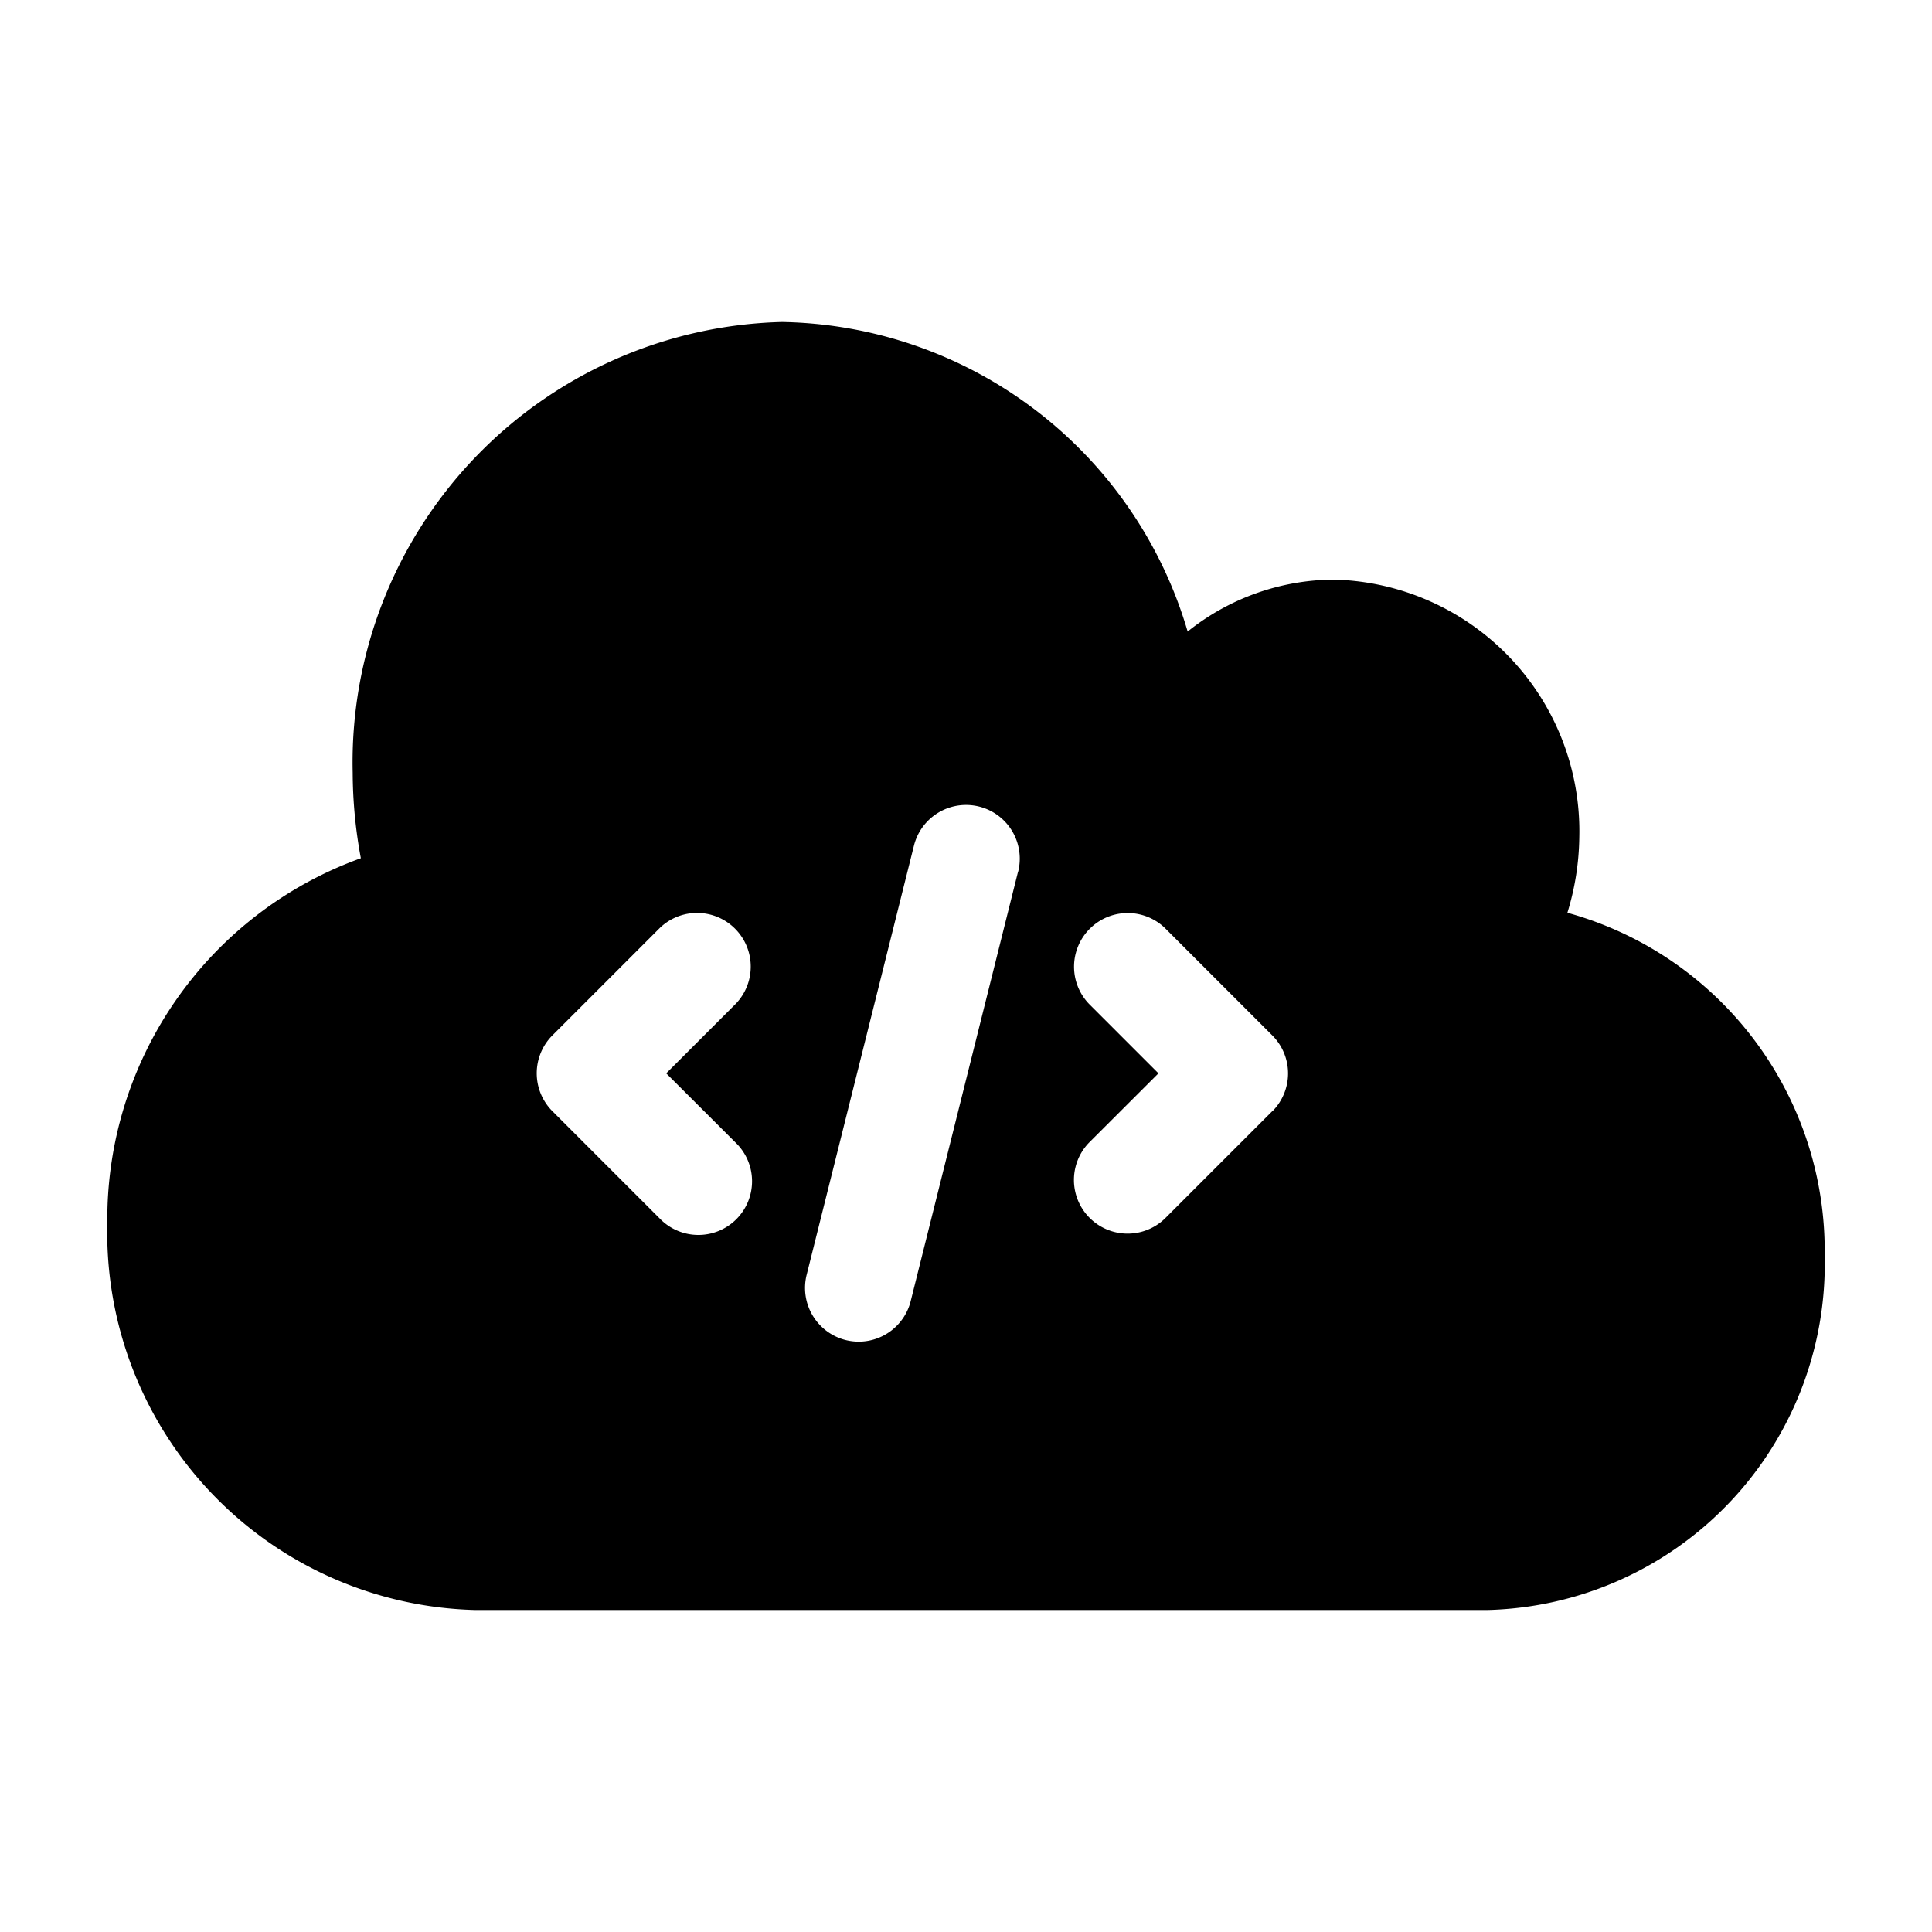
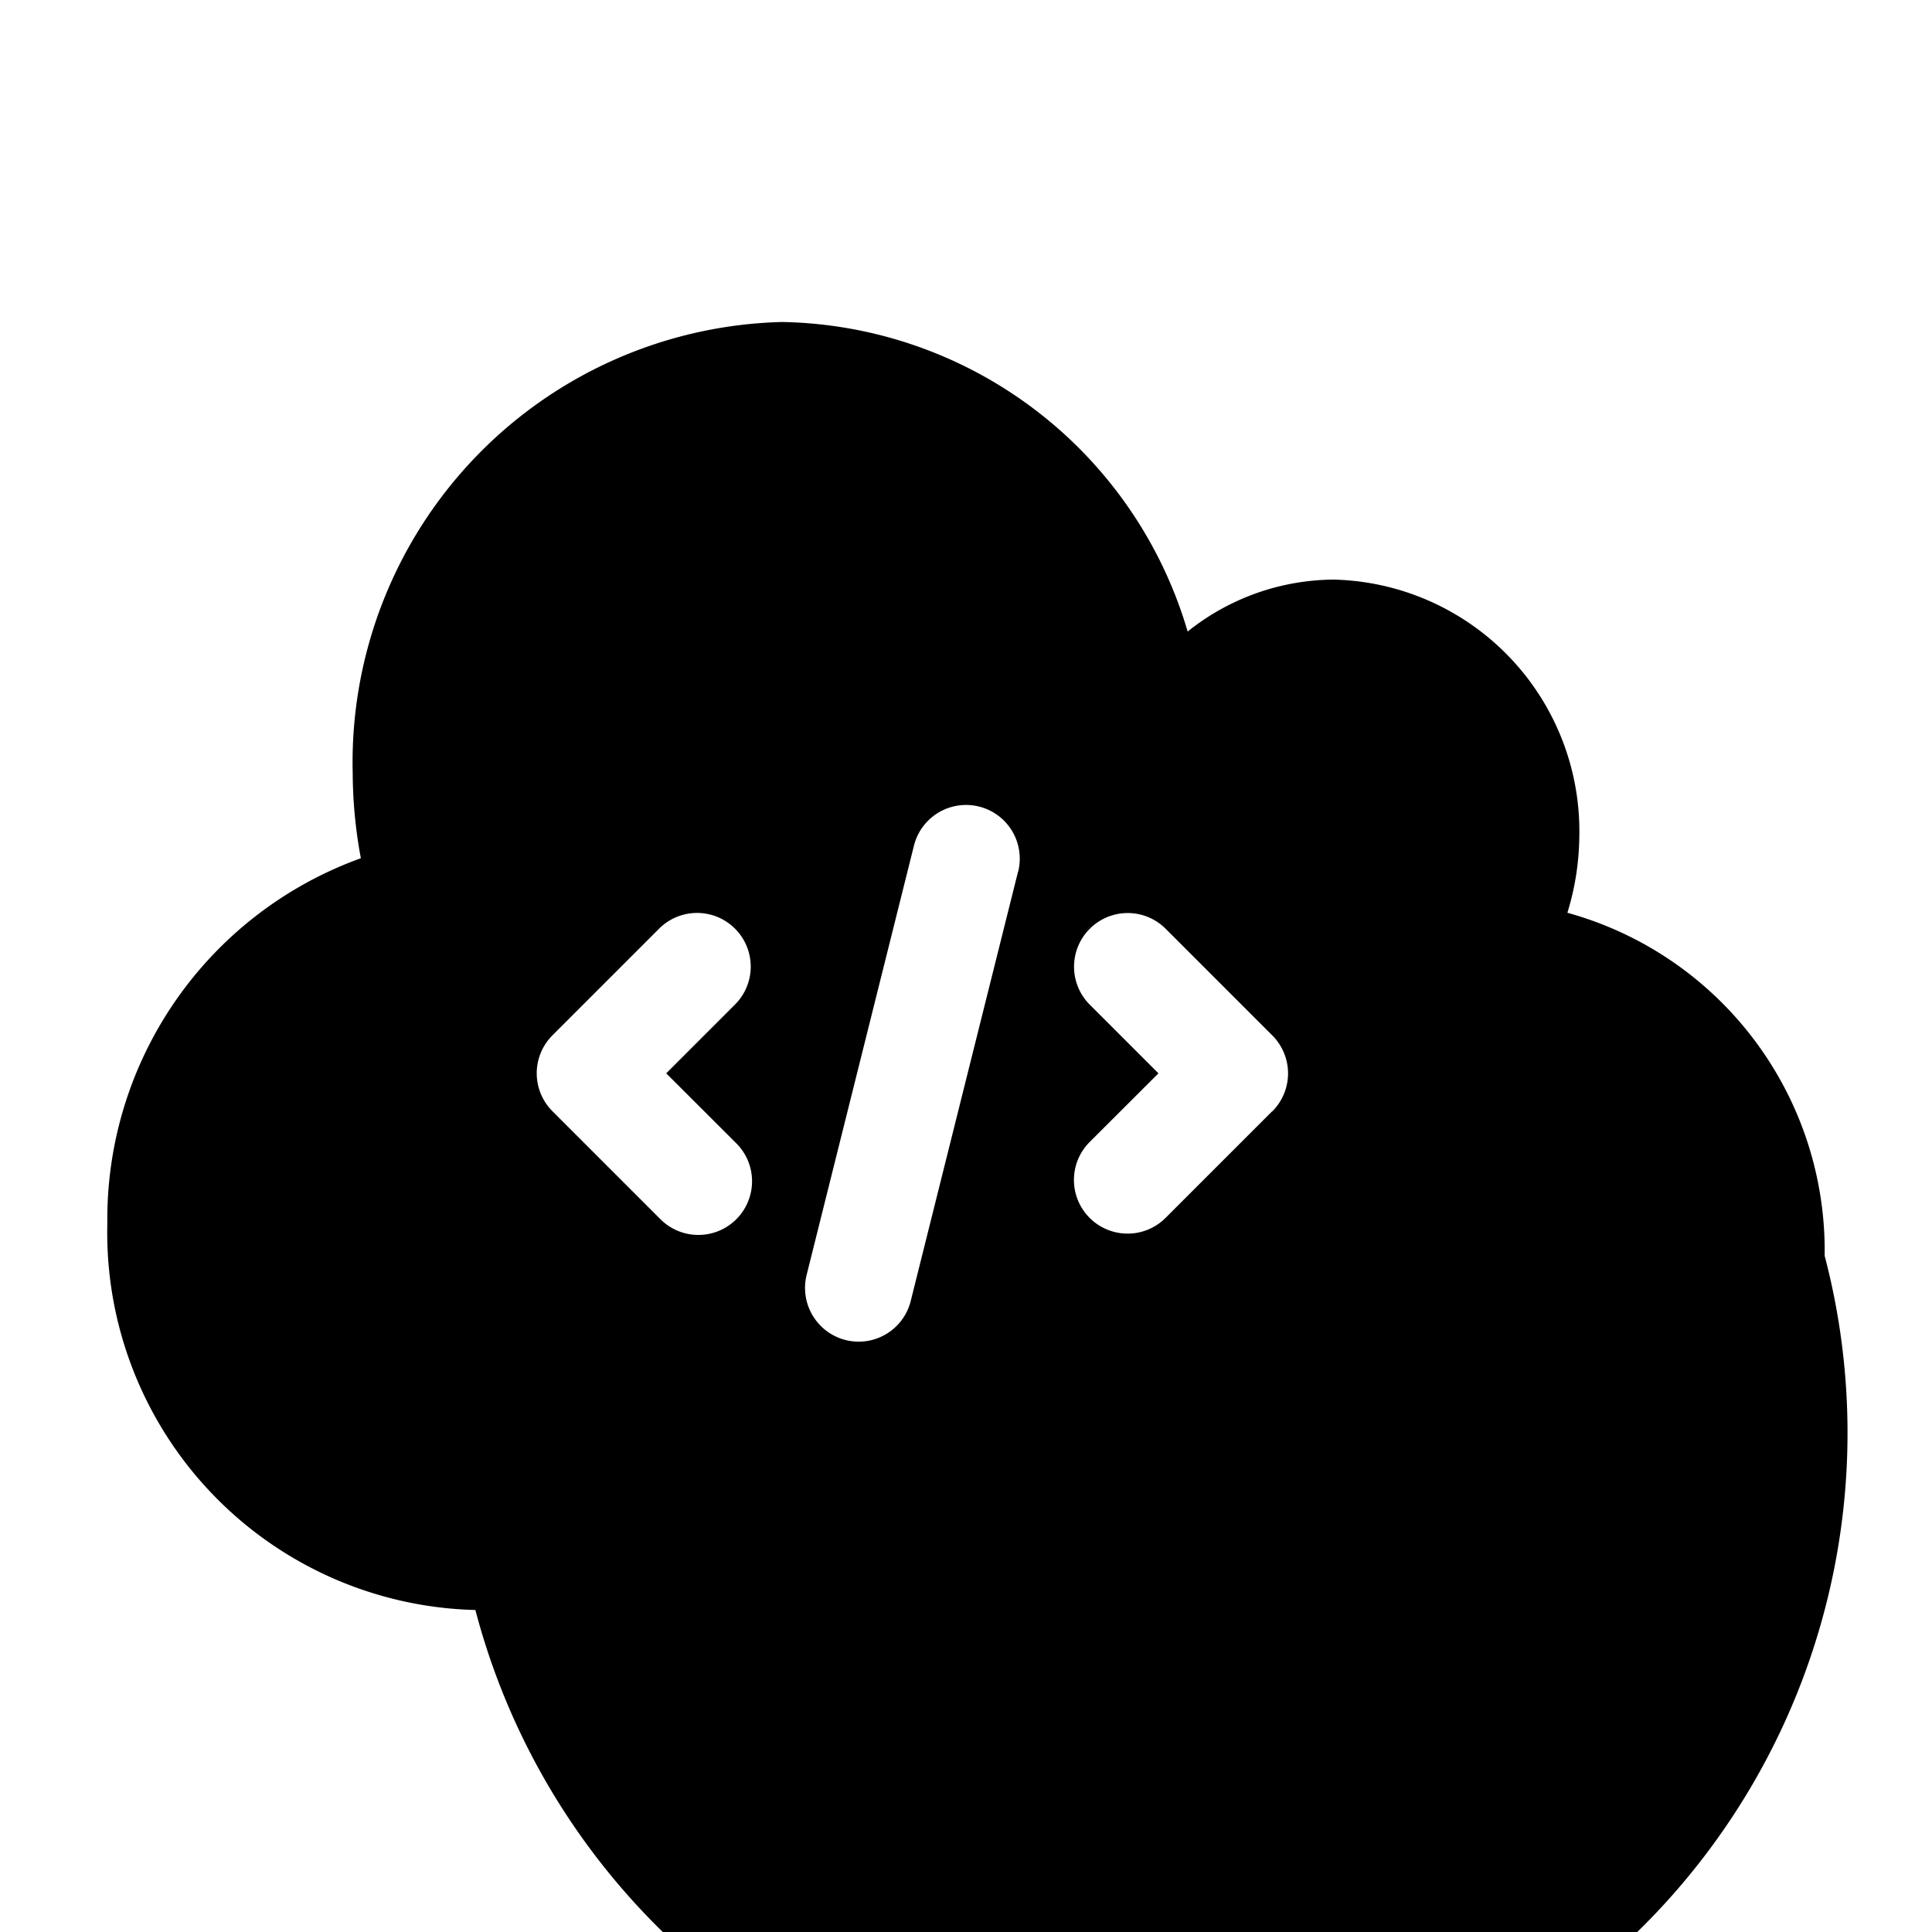
<svg viewBox="0 0 18 18">
-   <path class="ql-fill" d="M14.603,8.504A2.483,2.483,0,0,0,14.714,7.8a2.345,2.345,0,0,0-2.286-2.4,2.197,2.197,0,0,0-1.363.484A4.011,4.011,0,0,0,7.286,3a4.104,4.104,0,0,0-4,4.2,4.407,4.407,0,0,0,.076.796A3.574,3.574,0,0,0,1,11.4,3.517,3.517,0,0,0,4.429,15h9.429A3.224,3.224,0,0,0,17,11.7,3.266,3.266,0,0,0,14.603,8.504ZM6.854,10.646a.5.5,0,1,1-.707.707l-1-1a.5.5,0,0,1,0-.707l1-1a.5.5,0,0,1,.707.707L6.207,10ZM9.485,8.121l-1,4A.5.5,0,0,1,8,12.5a.52.52,0,0,1-.121-.015.501.501,0,0,1-.364-.606l1-4a.5.5,0,0,1,.971.242Zm2.368,2.232-1,1a.5.5,0,0,1-.707-.707L10.793,10l-.646-.646a.5.5,0,0,1,.707-.707l1,1A.5.5,0,0,1,11.854,10.354Z" />
+   <path class="ql-fill" d="M14.603,8.504A2.483,2.483,0,0,0,14.714,7.8a2.345,2.345,0,0,0-2.286-2.4,2.197,2.197,0,0,0-1.363.484A4.011,4.011,0,0,0,7.286,3a4.104,4.104,0,0,0-4,4.2,4.407,4.407,0,0,0,.076.796A3.574,3.574,0,0,0,1,11.4,3.517,3.517,0,0,0,4.429,15A3.224,3.224,0,0,0,17,11.7,3.266,3.266,0,0,0,14.603,8.504ZM6.854,10.646a.5.5,0,1,1-.707.707l-1-1a.5.5,0,0,1,0-.707l1-1a.5.5,0,0,1,.707.707L6.207,10ZM9.485,8.121l-1,4A.5.5,0,0,1,8,12.5a.52.52,0,0,1-.121-.015.501.501,0,0,1-.364-.606l1-4a.5.5,0,0,1,.971.242Zm2.368,2.232-1,1a.5.5,0,0,1-.707-.707L10.793,10l-.646-.646a.5.5,0,0,1,.707-.707l1,1A.5.5,0,0,1,11.854,10.354Z" />
</svg>